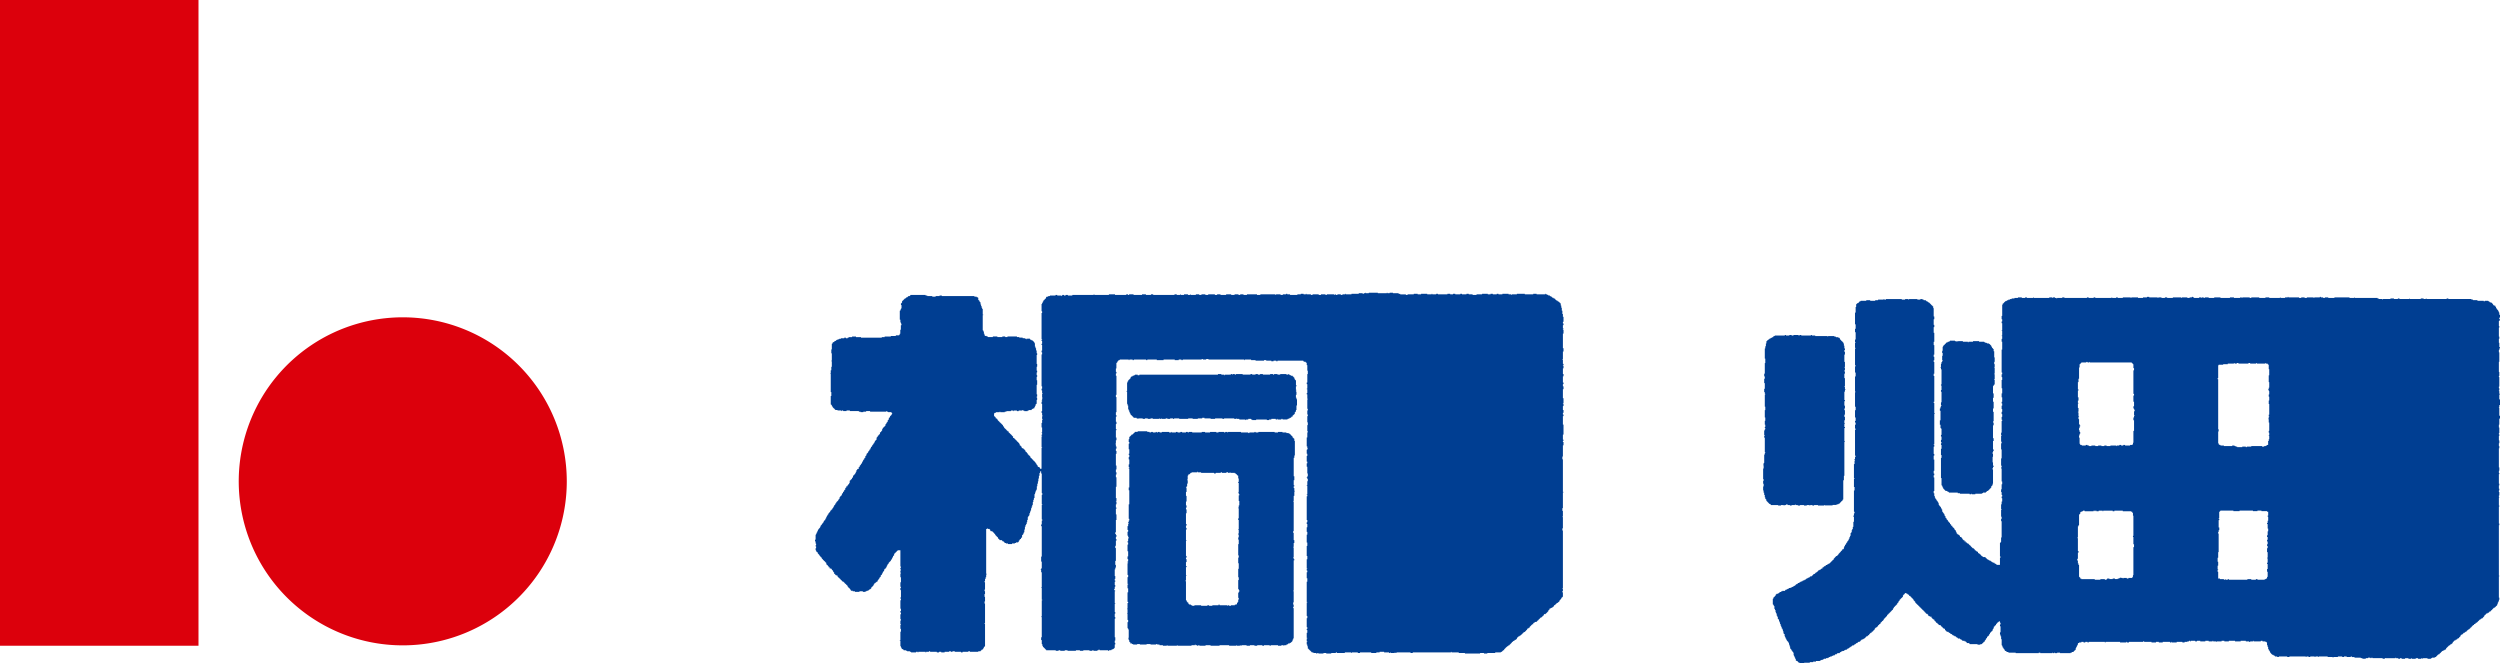
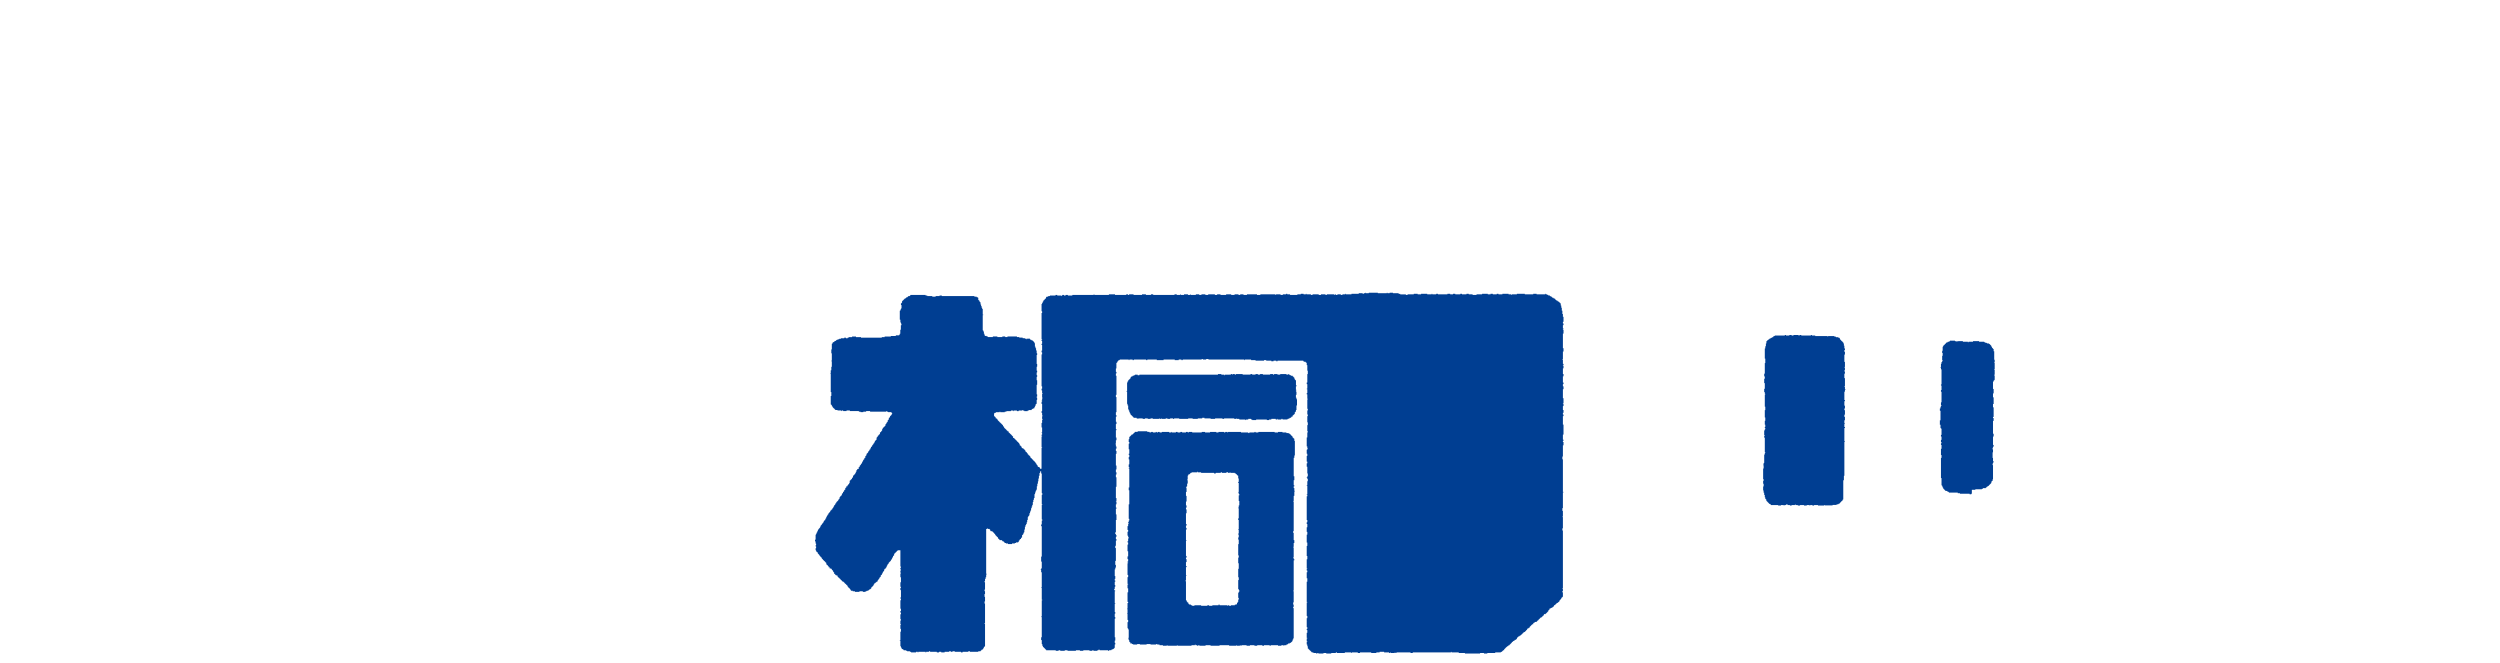
<svg xmlns="http://www.w3.org/2000/svg" viewBox="0 0 250.075 66.346">
  <g id="logo" transform="translate(-879.901 -666.2)">
    <g id="Group_1" data-name="Group 1" transform="translate(879.901 666.2)">
-       <rect id="Rectangle_1" data-name="Rectangle 1" width="19.855" height="64.593" fill="#dc000c" />
-       <path id="Path_1" data-name="Path 1" d="M929.384,704.76a16.407,16.407,0,1,1-16.4-16.406A16.408,16.408,0,0,1,929.384,704.76Z" transform="translate(-872.689 -656.613)" fill="#dc000c" fill-rule="evenodd" />
-     </g>
+       </g>
    <g id="Group_4" data-name="Group 4" transform="translate(961.428 695.482)">
      <g id="Group_2" data-name="Group 2" transform="translate(94.843 0.412)">
-         <path id="Path_2" data-name="Path 2" d="M1042.558,686.98v.054h.341v-.054h.228v.054h.566v-.054h.838v.054h.059v-.054h.554v.054h.229v-.054h.221v-.054h.112v.054h.11v.054h.5v-.054h.235v.054h.05v-.054h.176v.054h.112v-.054h.388v.054h.557v-.054h.623v.054h.948v-.054h.4v.054h.623v-.054h.16v.054h.052v-.054h.741v.054h.161v-.054h.794v.054h.619v-.054h.385v.054h1.063v-.054h.059v.054h.457v-.054h.274v-.054h.057v.054h1.072v.054h.216v-.054h.338v.054h.224v-.054h.682v.054h.057v-.054h.556v-.054h.109v.054h.228v.054h.172v-.054h.337v.054h.617v-.054h1.507v.054h.457v-.054h.047v.054h2.3v.054h.113v.056h.339v.054h.053v-.054h.787v-.056h.348v.056h.394v-.056h.161v.056h.96v-.056h.047v.056h1.123v-.056h.282v.056H1069v-.056h.062v.056h2.02v-.056h.17v.056h2.308v.054h.163v.059h.44v.062h.629v.046h.109v-.046h.342v.046h.1v.065h.056v.05h.169v.062h.057v.054h.06v.053h.049v.115h.115v.05h.112v.123h.063v.113h.057v.1h.049v.059h.062v.055h.047v.115h.069v.116h.043v.229h.069V689h-.069v.17h.069v.11h-.069v.062h-.043v.506h.043V690h-.043v.9h.043v.221h-.043v.4h.043v.444h.069v.115h-.069v.166h-.043v.228h.043v.95h-.043v1.01h.043v.4h-.043v.113h.043v.954h-.043v.163h.043v.228h-.043v.057h.043v.275h.069v.065h-.069v.491h.069v.567h-.069v.229h-.043v.057h.043v.781h.069v.288h-.069v.609h-.043V700h.043v.556h-.043v.12h.043v.165h-.043v.446h.043v.288h-.043v.276h.043v.225h-.043v1.908h.043v.337h-.043v.224h.043v.116h-.043v.956h.043v.168h-.043v.331h.043v.175h-.043v.158h.043v.348h-.043v.173h.043v.049h-.043v.779h.043v.113h-.043V709.6h.043v.169h-.043v5.048h.043v.063h-.043v2.133h.043v.216h-.043v.176h-.069v.113h-.047v.166h-.062v.112h-.049v.057h-.057v.059h-.063v.053h-.062v.06h-.107v.047h-.057v.065h-.049v.047h-.06v.07h-.057v.036h-.056v.073h-.059v.049h-.11v.063h-.05v.054h-.112v.059h-.119v.047h-.052v.066h-.063v.043h-.05v.067h-.062v.1h-.047v.049h-.056v.07h-.057v.052h-.115v.057h-.06v.055h-.109v.057h-.055v.059h-.052v.05h-.06v.062h-.066v.055h-.047v.05H1074v.059h-.05v.063h-.122v.107h-.106v.055h-.067v.06h-.049v.053h-.047v.059h-.072v.057h-.044v.056h-.067v.059h-.049v.047h-.115v.062h-.057v.052h-.054v.06h-.054v.055h-.109v.053h-.06v.055h-.115v.063h-.056v.053h-.056v.054h-.112v.055h-.059v.116h-.053v.054h-.06v.055h-.049v.064h-.057v.053h-.11v.062h-.062v.052h-.106v.06h-.107v.052h-.064v.059h-.054v.05h-.064v.119h-.05v.046h-.056v.06h-.112v.057h-.049v.062h-.118v.053h-.057v.056h-.057v.055h-.055v.066h-.059v.047h-.053v.11h-.062v.059h-.11v.05h-.106v.063h-.122v.05h-.053v.057h-.052v.067h-.062v.047h-.06v.059h-.044v.053h-.112v.06h-.066v.053h-.055v.054h-.052v.06h-.055v.052h-.122v.06h-.28v.052h-.107v.06h-.338v-.06h-.448v.06h-.056v-.06h-.115v.06h-.328v-.06h-.234v.06h-.391v-.06h-.062v.06h-.276v-.06h-.334v.06h-.341v-.06h-.173v.06h-.165v-.06h-.221v-.052h-.057v.052H1064.9v.06h-.225v-.06h-1.014v-.052h-.1v.052h-.112v-.052h-.229v.052h-.228v.06h-.337v-.06h-.166v-.052h-.622v-.06h-.266V722.9h-.116v.052h-.4V722.9h-.274v.052h-.173V722.9h-.434v.052h-.456v.06h-.06v-.06h-.507V722.9h-.891v.052h-.055V722.9h-.288v.052h-.062V722.9h-.448v.052h-.166V722.9h-.219v.052h-.059V722.9h-1.638v.052h-.218V722.9h-.838v.052h-.165V722.9h-.23v-.06h-.06v-.054h-.1v-.053h-.115v-.06h-.065v-.053h-.054v-.059h-.066v-.115h-.049v-.107h-.057v-.063h-.049v-.109h-.059v-.223h-.053v-.163h-.06V721.5h-.057v-.06h-.108v-.05h-.288v-.059h-.173v.059h-.725v-.059h-.057v.059h-.279v.05h-.11v-.05h-.326v-.059h-.516v.059h-.563v-.059h-.618v.059h-.448v-.059h-.279v.059h-.506v.05h-.049v-.05h-.286v-.059h-.057v.059h-.393v-.059h-.334v.059h-.506v-.059h-.332v.059h-.178v-.059h-.446v.059h-.066v-.059h-.1v.059h-.167v.05h-.279v.06h-.221v-.06h-.57v.06h-.509v-.06h-.042v.06h-.12v-.06h-.725v.06h-.392v-.06h-.28v.06h-.451v-.06h-.732v-.05h-.119v.05h-1.4v.06h-.218v-.06h-.062v.06h-.616v-.06h-1.456v.06h-.063v-.06h-1.619v.06h-.112v-.06h-.227v.06h-.175v-.06h-.219v.06h-.225v.059h-.116v.163h-.062v.115h-.05v.11h-.057v.113h-.052v.169h-.054v.05h-.063v.063h-.052v.05h-.057v.057h-.166v.067h-.122v.047h-1.056v-.047h-.285v.047h-.216v-.047h-.07v.047h-.159v-.047h-.06v.047h-1.185v-.047h-.156v.047h-2.305v-.047h-.726v-.067h-.179v-.057h-.047v-.05h-.118v-.063h-.05v-.109h-.056v-.054h-.052v-.1h-.07v-.12h-.049v-.109h-.056v-.616h-.054v-.288h-.059v-.171h-.056v-.225h.056v-.612h-.056V719.7h.056v-.175h-.056v-.166h-.057v.062h-.112v.055h-.056v.05h-.059v.059h-.049v.063h-.059v.107h-.06v.055h-.063v.06h-.047v.053h-.059v.172h-.063v.059h-.04v.16h-.064v.06h-.064v.055h-.047v.053h-.057v.055h-.049v.116h-.067v.109h-.037v.063h-.072v.053h-.056v.054h-.06v.119h-.047v.053h-.062v.113h-.05v.06h-.057v.11h-.054v.05h-.065v.06h-.057v.059h-.054v.046h-.059v.06h-.162v.057h-.285v-.057h-.782v-.06h-.056v-.046h-.216V721.5h-.069v-.06h-.047v-.05h-.125v-.059h-.219v-.052h-.054v-.06h-.112v-.052h-.067v-.062h-.218v-.053h-.051v-.064h-.116v-.055h-.043v-.054h-.13v-.053h-.1v-.063h-.113v-.055h-.052v-.054h-.116V720.6h-.057v-.063h-.112v-.055h-.057v-.053h-.169v-.055h-.057v-.06h-.059v-.052h-.055v-.109h-.053V720.1h-.122v-.056h-.049v-.057h-.049v-.059h-.065v-.053h-.057v-.06h-.046v-.055h-.178V719.7h-.05v-.053h-.062v-.063h-.052v-.059H1020v-.1h-.059v-.062h-.052v-.05h-.059V719.2h-.107v-.055h-.055v-.057h-.064v-.052h-.052v-.119h-.172v-.06h-.106v-.044h-.057v-.11h-.063v-.066h-.115v-.047h-.054v-.059h-.053v-.054h-.055v-.063h-.056v-.049h-.053v-.073h-.059v-.036h-.057v-.07h-.057v-.047h-.054v-.065h-.057v-.047h-.047v-.06h-.069v-.053h-.044v-.059h-.064v-.057h-.049v-.052h-.069v-.06h-.049v-.052h-.063v-.066h-.047v-.049h-.062V717.4h-.055v-.052h-.047v-.062h-.067v-.112h-.057v-.057h-.054v-.056h-.056v-.054h-.056v-.062h-.059v-.059h-.047v-.052h-.112v-.119h-.115v-.047h-.059v-.056h-.107v-.059h-.113v.059h-.064v.056h-.042v.047h-.069v.067h-.049v.162h-.059v.062h-.053v.054h-.066v.056h-.05v.057h-.05v.049h-.063v.125h-.06v.052h-.05v.113h-.059v.049h-.056v.117h-.056v.06h-.054v.052h-.057v.057h-.054v.059h-.057v.053h-.06v.107h-.06v.065h-.043v.117h-.072v.036h-.047v.073h-.056v.049h-.053v.063h-.067v.054h-.049v.059h-.062v.047h-.049v.066h-.059v.043h-.06v.112h-.049v.06H1015v.049h-.05v.07h-.056v.052h-.063v.057h-.056v.112h-.049v.059h-.052v.05h-.072v.062h-.052v.055h-.057v.05h-.052v.122h-.117v.107h-.11v.115h-.063v.053h-.047v.059h-.117v.057h-.059v.056h-.047v.106h-.065v.062h-.049v.052h-.056v.06h-.057v.055h-.1v.107h-.122v.063h-.053v.053h-.059v.109h-.112v.063h-.053v.053h-.117v.054h-.049v.055h-.063v.064h-.057v.053h-.1v.062h-.116v.052h-.119v.06h-.053v.052h-.052v.059h-.064v.05h-.159v.06h-.062v.059h-.116v.046h-.051v.06h-.11v.057h-.06v.062h-.173v.053h-.047v.056h-.113v.055h-.056v.066h-.116v.047h-.059v.056h-.112v.054h-.059v.059h-.162v.05h-.1v.063h-.18v.05h-.11v.057h-.1v.067h-.057v.047h-.234v.059h-.052v.053h-.168v.06h-.049v.053h-.179v.054h-.109v.06h-.16v.052h-.117v.06h-.115v.052h-.175v.06h-.221v.056h-.11v.059h-.163v.054h-.119v.052h-.394v.066h-.282v.05h-.337v.059h-.559v.055h-.448v-.055h-.109v-.059h-.059v-.05h-.057v-.066h-.115V723.3h-.054v-.169h-.062v-.112h-.043V722.9h-.066v-.115h-.046v-.272h-.056v-.067h-.059v-.107h-.059v-.063h-.059v-.109h-.057v-.054h-.057v-.224h-.055v-.17h-.059v-.163h-.05v-.119h-.06v-.05h-.052v-.059h-.055v-.112h-.066v-.113h-.056v-.117h-.054v-.109h-.047v-.225h-.066V720.6h-.049v-.225h-.056V720.2h-.055V720.1h-.067v-.172h-.055v-.113h-.052v-.162h-.057v-.172h-.059v-.116h-.043V719.2h-.069v-.055h-.052v-.228h-.063v-.1h-.049v-.224H1004v-.113h-.047v-.221h-.059v-.117h-.056v-.284h-.064v-.109h-.042v-.06h-.054v-.562h.054v-.11h.042v-.062h.064v-.059h.056v-.052h.059v-.119H1004v-.047h.063v-.056h.163v-.059h.069V716.5h.1v-.052h.109v-.059h.122v-.056h.272v-.059h.054v-.05h.122v-.064h.106v-.047h.11v-.065h.17V716h.116v-.059h.117v-.05h.1v-.062h.109v-.052h.062v-.06h.054v-.057h.115v-.049h.057v-.06h.106V715.5h.117v-.07h.115v-.047h.112v-.057h.106v-.059h.12v-.049h.107v-.06h.06V715.1h.113v-.057h.106v-.055h.112v-.055h.063v-.057h.163v-.063h.059v-.049h.051v-.057h.057v-.056h.113V714.6h.056v-.057h.056v-.059h.115v-.059h.06v-.049h.05v-.062h.054v-.054h.115V714.2h.119v-.054h.056v-.056h.107v-.116h.11v-.059h.057v-.05h.115v-.055h.049v-.061h.11v-.055h.113v-.054h.066v-.053h.117v-.062h.049v-.05h.052v-.056h.06v-.055h.059v-.06h.05v-.06h.057V713.2h.06v-.115h.062v-.057h.049v-.06h.057v-.059H1010v-.055h.11v-.056h.064v-.057h.059v-.1h.053v-.056h.057v-.06h.057v-.054h.057V712.4h.046v-.05h.057v-.063h.053v-.1h.116v-.056h.064v-.165h.047v-.117h.057v-.11h.057v-.062h.056v-.112h.049V711.5h.059v-.109h.063v-.056h.049v-.112h.059v-.112h.06v-.168h.056v-.112h.056v-.282h.044v-.063h.069v-.222h.047v-.112h.059v-.219h.056v-.506h.059v-.507h-.059v-.113h.059v-.228h.06v-.159h-.06V706.29h.06v-.345h-.06v-.835h.06v-.059h-.06v-1.4h.06v-.338h.047v-.057h-.047v-.109h.047v-.218h.063v-.118h-.063V700.22h.063v-.112h-.063v-.391h.063V699.5h-.063v-.169h.063v-.337h-.063v-.728h.063v-.35h-.063v-1.453h.063v-.054h-.063V694.89h.063V694.5h-.063v-.622h.063v-.1h-.063v-1.689h.063v-.059h-.063v-.5h.063v-.057h-.063v-.279h.063v-.729h-.063v-.342h.063v-.449h-.063V688.5h.063v-.56h.051v-.288h.065V687.6h.052v-.054h.116v-.062h.057v-.05h.047v-.065h.116v-.046h.559v-.062h.394v.062h.5v-.062h.287V687.2h.56v-.054h.056v.054H1015v-.054h1.579v.054h.335v-.054h.331v.054h.063v-.054h.831v.054h.3v-.054h.216v.054h.116v.059h.216v.062h.054v.046h.115v.065h.063v.05h.112v.062h.052v.054h.06v.053h.057v.062h.054v.053h.052v.05h.064v.062h.055v.175h.047v.834h.06v.282h-.06v.56h.06v.224h-.06v.566h.06v.9h-.06v.335h.06v.957h-.06v.213h.06v.342h-.06v.169h.06v1.182h-.06v.226h.06v2.58h-.06v.113h.06v1.009h.059v.053h-.059v3.089h-.06v.057h.06v.166h-.06v.728h.06v.173h-.06v.394h.06v1.12h-.06v.278h.06v.17h-.06v.221h.06v1.351h-.06v.226h.06v.286h.059v.163h.052v.109H1020v.067h.057v.1h.059v.06h.052v.1h.062v.112h.05v.176h.063v.1h.05v.059h.064v.062h.046v.107h.057v.112h.065v.232h.049v.05h.049v.109h.073v.06h.049v.168h.053v.06h.055v.168h.059v.056h.057v.11h.057v.055h.063v.117h.049v.054h.057v.054h.044v.055h.067v.115h.057v.057h.057v.117h.11v.107h.05v.056h.063v.057h.053v.056h.047v.107h.061v.055h.069v.115h.043v.107h.057v.119h.059v.053h.051v.06h.119v.054h.056v.059h.043v.112h.13v.06h.049v.053h.054v.11h.056v.056h.057v.055h.106v.113h.125v.109h.116v.059h.054v.057h.107v.054h.055v.062h.056v.05h.066v.06h.054v.054h.049v.063h.059v.047h.049v.059h.116v.059h.059v.056h.067v.1h.095v.063h.063v.05h.106v.062h.059v.115h.109v.056h.064v.047h.053v.057h.059v.057h.042v.056h.062v.055h.113v.059h.234v.06h.05v.057h.062v.049h.047v.066h.116v.049h.072v.06h.153v.06h.057v.055h.112v.056h.064v.05h.162v.062h.047v.053h.123v.054h.059v.055h.332v-.725h.056v-.119h-.056v-1.344h.056v-.107h.059v-.447h.054v-1.63h-.054v-.229h.054v-.223h-.054v-.675h.054v-.057h-.054v-.5h.054v-.285h.056v-.331h-.056V706.9h.056v-.158h-.056v-.291h-.054v-.268h.054v-.509h.056v-.279h-.056v-1.3h-.054v-.112h.054v-.17h-.054v-.725h.054v-.9h-.054v-.61h.054v-.169h-.054v-.565h.054v-.06h-.054v-.272h.054v-1.181h.056v-.116h-.056v-.281h.056v-.278h-.056v-.229h.056v-.274h-.056v-.341h.056v-.222h-.056v-.169h.056v-.445h-.056v-.393h.056v-.511h-.056v-.837h.056v-.281h-.056v-.285h.056V694.5h-.056v-2.3h.056v-.786h-.056v-.288h.056v-.275h-.056V690.8h.056v-.509h-.056v-.046h.056v-.685h-.056v-.17h.056v-.219h-.056v-.337h.056v-1.119h.049V687.6h.07v-.054h.052v-.062h.056v-.05h.05v-.065h.118v-.046h.1v-.062h.123V687.2h.167v-.054h.162v-.056h.282v-.054h.344v-.054h.388v.054h.335v-.054h.172v.054h.613v-.054h.059v.054h1.565v-.054h.285v.054h.06v-.054h.229v.054h.155v.054h.062v-.054h.509v-.054h.219v.054h2.252v-.054h.169v.054h.5v-.054h.168v.054h1.629v-.054h.059v.054h.393v-.054h.165v.054h.506v-.054h.792v.054h.054v-.054h.676v.054h.494v-.054h.4v-.054h.228v.054h.844v.054h.059v-.054Zm-8.129,6.625v.057h-.062v.328h-.053v1.128h-.057v.34h-.059v.724h.059v.116h-.059v.676h.059v.329h-.059v.229h.059v.056h-.059v.451h.059v.385h-.059v.056h.059v.4h.057v.052h-.057v.223h.057v.509h.053v.113h.062v.11h-.062v.169h-.053v.224h.053v.169h.062v.172h-.062v.161h-.053v.228h.053v.616h.062v.115h.155v.06h.4v-.06h.175v.06h.159v.052h.231V701.8h.387v.052h.288V701.8h.325v.052h.289V701.8h.228v.052h.384V701.8h.566v.052h.054V701.8h.274v-.06h.178v.06h.216v-.06h.178v.06h.5v-.06h.228v-.057h.062v-.162h.043v-1.188h.064v-1.062h-.064v-.279h.064v-.172h.06v-.053h-.06v-.393h.06v-.169h-.06v-.116h-.064v-.219h.064v-.451h-.064V696.8h.064v-.168h-.064v-2.354h.064v-.222h-.064v-.391h-.043v-.057h-.062v-.059h-.059v-.057h-4.215v-.059h-.05v.059h-.159v-.059h-.122v.059h-.5v.057h-.052v.059Zm13.848.11v.06h-.047v1.279h-.055v.109h.055v5.006h.047v.222h-.047v1.183h.047v.107h.063v.057h.118v.06h.342v.052h.83V701.8h.233v.052h.115v.055h.152v.052h.509v-.052h.354v.052h.1v-.052h.448v-.055h1.075v.055h.216v-.055H1053V701.8h.115v-.06h.113v-.394h.059v-.173h.049v-.331h-.049v-.06h.049v-.272h-.049v-.176h.049V699.5h-.049v-.343h-.059v-.047h.059v-.176h.049v-.052h-.049v-.169h.049v-1.067h-.049V697.3h.049v-.387h-.049v-.222h.049v-.339h-.049v-.113h-.059v-.06h.059v-.169h.049v-.554h-.049v-.679h.049v-.613h-.049v-.45h-.059v-.053h-.053v-.057H1053v-.059h-.05v.059h-.843v-.059h-.066v.059h-.615v-.059h-.168v.059h-1v-.059h-.167v.059h-.227v-.059h-.06v.059h-.616v.057h-.459v.053Zm-13.848,14.758v.169h-.062v.06h-.053v1.063h-.057v.115h-.059v1.126h-.062v.053h.062v1.291h.059v.166h-.059v.613h-.062v.175h.062v.282h.059v.162h.057v1.185h.053v.055h.062v.112h.11v.059h1.344v.06h.564v-.06h.443v.06h.176v-.06h.055V715.1h.229v.059h.327V715.1h.226v.059h.278V715.1h.163v-.057h.126v-.055h.052v.055h.165v.057h.052v-.057h.348v.057h.169v-.057h.387v-.109h.062v-.169h.043v-2.8h.064v-.289h-.064v-.726h-.043v-.112h.043v-2.024h-.043v-.276h-.062v-.11h-.109v-.056h-.847v-.059h-.84v.059h-.17v-.059h-.948v.059h-.054v-.059h-.4v.059h-.225v-.059h-.116v.059h-.053v-.059h-.115v.059h-.891v-.059h-.167v.059h-.126v.056h-.1v.05Zm13.848.62v.053h.063v.112h-.063v.734h.063v.275h-.063v.173h-.047v.168h.047v1.854h-.047v.562h-.055v.4h.055v.391h-.055v.335h.055v.054h-.055v.224h.055v.676h.178v.059h.393v.06h.106v-.06h.052v.06h.229v-.06h.109v.06h1.855v-.06h.388v.06H1052v-.06h.161v.06h.723v-.06h.12V715.1h.115v-.166h.06v-.51h-.06v-.278h.06v-.506h-.06v-.115h.06v-.444h-.06v-.057h.06v-.562h-.06v-.394h.06v-.224h-.06v-.172h.06v-.279h-.06v-.168h.06v-.279h-.06v-.171h.06v-.394h.053v-.276h-.053v-.451h-.06v-.115h.06v-.221h.053v-.4h-.053v-.113h.053v-.387h-.113v-.056h-.563v-.059h-.4v.059h-.45v-.059h-1.341v.059h-.615v-.059h-1.3v.059h-.05v.056h-.067v.67Z" transform="translate(-1002.715 -686.926)" fill="#003e92" fill-rule="evenodd" />
        <path id="Path_3" data-name="Path 3" d="M1006.037,689.644v-.056h.5v.056h.108v-.056h.171v.056h.958v-.056h.1v.056h.338v.055h1.237v.054h.049V689.7h.632v.054h.157v.059h.234v.053h.111v.059h.056v.115h.058v.057h.045v.052h.056v.053h.055v.058h.06v.057h.055v.114h.063v.225h.047v.277h.057v.166h-.057v.17h.057v.282h-.057v.726h.057v.507h-.057v.054h.057v.284h-.057v.117h.057v.221h-.057v.442h.057v.795h-.057v.056h.057v.275h.057v.06h-.057v.167h-.057v.843h.057v.114h-.057v.445h.057v.28h-.057v.174h.057v.447h-.057v.22h.057v.339h-.057v.28h.057v.056h-.057v.336h.057v.113h-.057v1.289h.057v.06h-.057v3.425h-.047v.445h-.063v1.917h-.055v.1h-.06v.06h-.055v.046h-.056v.056h-.045v.064h-.058v.047h-.056v.063h-.111v.054h-.174v.059h-.4v.049h-.777V706.6h-.062v.049h-.62V706.6h-.395v.049h-.164V706.6h-.222v.049h-.063V706.6h-.28v.049h-.278V706.6h-.393v.049h-.224V706.6h-.226v-.059h-.063v.059h-.328v.049h-.172V706.6h-.224v-.059h-.172v.059h-.157v.049h-.066V706.6h-.28v.049h-.28V706.6h-.725v-.059h-.06v-.054h-.112v-.063h-.054v-.047h-.05v-.064h-.062v-.056h-.045v-.046h-.067v-.164h-.052v-.068h-.06v-.157h-.049v-.231h-.06v-.229h-.057v-.22H1003v-.4h.05v-.276H1003v-.29h.05v-.16H1003v-1.069h.05v-.336H1003v-.053h.05v-.169h.057v-.844h.06v-.16h.049v-.066h-.049v-1.458h-.06v-.167h.06v-.062h-.06v-.5h.06v-.11h.049V698.9h-.049v-.113h.049v-.227h-.049v-.388h.049v-.336h-.049v-.728h.049v-.35h-.049v-1.221h.049v-.065h-.049v-.167h-.06v-.332h.06v-.565h-.06v-.446h.06v-.228h-.06v-.278h.06V692.4h.049v-.448h-.049v-1.013h.049v-.224h.06v-.278h.052v-.23h.067v-.053h.045V690.1h.062v-.057h.1v-.066h.063v-.049h.108v-.059h.113v-.053h.118v-.059h.041V689.7h.121v-.055h1.005v-.056h.111v.056h.342v-.056h.226v.056Z" transform="translate(-1003.004 -685.774)" fill="#003e92" fill-rule="evenodd" />
-         <path id="Path_4" data-name="Path 4" d="M1017.641,690.034v.058h.5v.057h.064v-.057h.454v-.058h.605v.058h.514v.057h.112v.056h.159v.057h.188v.05h.1v.065h.048v.049h.057v.06h.048v.109h.063v.11h.064v.058h.04v.055h.063v.233h.058v.61h.047v.445h-.047v.232h.047v.275h-.047v.054h.047v.621h-.047v.055h.047v.5h-.047v.069h.047v.451h-.047v.055h-.058v.112h-.063v.73h.063v.445h-.063v.393h.063v.672h-.063v.334h.063v.957h-.063v.116h.063v.28h-.063v1.286h.063v.282h-.063v.84h.063v.17h-.063v.111h-.04v.167h.04v.29h-.04v.559h.04v.331h.063v.12h-.063v.113h-.04v.157h.04v1.411h-.04v.168h-.064v.056h-.063v.162h-.048v.068h-.057v.045h-.048v.063h-.067v.053h-.037v.057h-.073v.052h-.116v.063H1020v.042h-.061v.061h-.283v.059h-.114v.056h-.653v.055h-.349V705.3h-.058v.055h-.169V705.3h-.966v-.056h-.218v-.059h-.891v-.061h-.057v-.042h-.112v-.063h-.172v-.052h-.054v-.057h-.053v-.053h-.049v-.063h-.073v-.113h-.048v-.111h-.049v-.108h-.064v-.733h-.057v-2.019h.057v-.278h-.057v-.628h.057v-.387h-.057v-.164h.057v-.119h-.057v-.226h.057v-.335h-.057v-.165h.057v-.623h-.057v-.051h-.045V698.4h-.065v-.446h.065V697h-.065v-.228h.065v-.175h.045v-.1h.057v-.057h-.057v-.283h.057v-1.062h-.057v-.167h.057v-.449h-.057v-.108h.057v-1.518h-.057v-.174h-.045v-.054h.045v-.331h.057v-.175h.064v-.1h.049v-.068h-.049v-.447h.049v-.282h-.049v-.221h.049V690.6h.048v-.109h.073v-.06h.049v-.049h.053v-.065h.054v-.05h.058v-.057h.057v-.056h.12v-.057h.15v-.058h.068v-.053h.5v.053h.169v.058h.058v-.058Z" transform="translate(-997.666 -685.605)" fill="#003e92" fill-rule="evenodd" />
+         <path id="Path_4" data-name="Path 4" d="M1017.641,690.034v.058h.5v.057h.064v-.057h.454v-.058h.605v.058h.514v.057h.112v.056h.159v.057h.188v.05h.1v.065h.048v.049h.057v.06h.048v.109h.063v.11h.064v.058h.04v.055h.063v.233h.058v.61h.047h-.047v.232h.047v.275h-.047v.054h.047v.621h-.047v.055h.047v.5h-.047v.069h.047v.451h-.047v.055h-.058v.112h-.063v.73h.063v.445h-.063v.393h.063v.672h-.063v.334h.063v.957h-.063v.116h.063v.28h-.063v1.286h.063v.282h-.063v.84h.063v.17h-.063v.111h-.04v.167h.04v.29h-.04v.559h.04v.331h.063v.12h-.063v.113h-.04v.157h.04v1.411h-.04v.168h-.064v.056h-.063v.162h-.048v.068h-.057v.045h-.048v.063h-.067v.053h-.037v.057h-.073v.052h-.116v.063H1020v.042h-.061v.061h-.283v.059h-.114v.056h-.653v.055h-.349V705.3h-.058v.055h-.169V705.3h-.966v-.056h-.218v-.059h-.891v-.061h-.057v-.042h-.112v-.063h-.172v-.052h-.054v-.057h-.053v-.053h-.049v-.063h-.073v-.113h-.048v-.111h-.049v-.108h-.064v-.733h-.057v-2.019h.057v-.278h-.057v-.628h.057v-.387h-.057v-.164h.057v-.119h-.057v-.226h.057v-.335h-.057v-.165h.057v-.623h-.057v-.051h-.045V698.4h-.065v-.446h.065V697h-.065v-.228h.065v-.175h.045v-.1h.057v-.057h-.057v-.283h.057v-1.062h-.057v-.167h.057v-.449h-.057v-.108h.057v-1.518h-.057v-.174h-.045v-.054h.045v-.331h.057v-.175h.064v-.1h.049v-.068h-.049v-.447h.049v-.282h-.049v-.221h.049V690.6h.048v-.109h.073v-.06h.049v-.049h.053v-.065h.054v-.05h.058v-.057h.057v-.056h.12v-.057h.15v-.058h.068v-.053h.5v.053h.169v.058h.058v-.058Z" transform="translate(-997.666 -685.605)" fill="#003e92" fill-rule="evenodd" />
      </g>
      <g id="Group_3" data-name="Group 3">
        <path id="Path_5" data-name="Path 5" d="M994,686.687v-.049h.059v.049h.226v-.049h.328v.049h.568v.063h.165v.053h.564v.055h.169V686.8h.619v-.053h.388v.053h.342v-.053h.615v.053h.446v-.053h.058v.053h.395v-.053h.169v.053h.952v-.053h.279v.053h.283v-.053h.225v.053h.5v-.053h.169v.053h.45v-.053h.226v.053h.388v.055h.393V686.8h.556v-.053h.567v.053h.278v-.053h.228v.053h.392v-.053h.173v.053h.393v-.053h.615v.053h.28v.055h.054V686.8h.5v-.053h.792v.053h.844v-.053h.336v.053h.839v-.053h.063v.053h.166v.055h.108v.061h.164v.052h.06v.056h.114v.057h.052v.055h.116v.059h.106v.051h.069v.058h.05v.063h.053v.047h.116v.061h.05v.053h.12v.058h.054v.057h.054v.054h.062v.225h.052v.218h.053v.289h.057v.336h.053v.278h.061v.5h-.061v.172h.061v.165h-.061v.285h.061v.056h-.061v.108h.061v.4h-.061v1.455h.061v.339h-.061v.788h-.053v.055h.053v.386h.061v.116h-.061v.06h.061v.275h-.061v.563h.061V695h-.061v.62h.061v.16h-.061V696h.061v.285h-.061v.9h.061v.513h-.061v.053h.061v.226h-.061v.392h.061v.28h-.061v.171h.061v.161h-.061v.845h.061v1h-.061v.513h.061v.11h-.061v.119h.061v.337h-.061v1.118h-.053v.282h.053v3.251h.061v.057h-.061v1.574h-.053v.273h.053v.568h-.053v.05h.053v1.128h-.053v.22h.053v5.782h-.053v.054h.053v.226h-.053v.116h.053v.449h-.053v.055h-.057v.052h-.053v.113h-.052v.064h-.062v.05h-.054v.119h-.054v.051h-.065v.049h-.055v.062h-.11v.057h-.056v.058h-.053v.047h-.05v.066h-.118v.108h-.056v.051h-.058v.056h-.11v.061h-.114v.061h-.11v.116h-.061v.043h-.053v.112h-.06v.072h-.047v.049h-.055v.062h-.062v.042h-.048v.058h-.172v.116h-.054v.052h-.06v.055h-.058v.055h-.057v.058h-.109v.058h-.051v.051h-.06v.056h-.058v.059h-.05v.059h-.063v.052h-.055v.056h-.052v.054h-.171v.058h-.108v.048h-.057v.118h-.111v.062h-.062v.048h-.051v.062h-.054v.051h-.067v.115h-.1v.049h-.056v.065h-.117v.116h-.051v.044h-.057v.065h-.054v.05h-.059v.06h-.116v.054h-.049v.058h-.06v.055h-.054v.056h-.059v.052h-.054v.062h-.113v.054h-.057v.054h-.112v.055h-.051v.06h-.065v.112h-.049v.057h-.053v.047h-.119v.059h-.056v.056h-.11v.056h-.052v.05h-.06v.06h-.054v.059h-.057v.059h-.052v.046h-.063v.069h-.047v.053h-.116V722h-.111v.062h-.061v.053h-.052v.048h-.056v.063h-.058v.055h-.059v.115h-.107v.053h-.054v.056h-.062v.054h-.111v.059h-.562v.055h-.79v.053h-.335v-.053h-.389v.053h-1.515v-.053h-.618v-.055h-.727v-.059h-.059v.059h-3.815v.055h-.223v-.055h-1.408v.055h-.112v-.055h-.058v.055H994.4v-.055h-.054v.055h-.115v-.055h-.5v-.059h-.451v.059h-.327v.055h-.512v-.055h-1.12v.055h-.224v-.055h-.617v.055h-.057v-.055H989.8v.055h-.79v-.055H988.9v.055h-.458v.053h-.5v-.053h-.279v.053h-.508v-.053h-.1v.053h-.115v-.053h-.283v-.055h-.173v-.059h-.05v-.054h-.054v-.056h-.06V722.4h-.053v-.061h-.06v-.053h-.049v-.055h-.061V722h-.048v-.173h-.059v-.276h.059v-.056h-.059v-.28h.059v-.052h-.059v-.508h.059v-.275h-.059v-.116h.059v-.168h-.059v-.9h.059v-.228h-.059v-1.352h.059v-.049h-.059v-2.019h.059V715.2h-.059V714.6h.059v-.175h-.059v-.17h.059v-.044h-.059V713.3h.059v-.327h-.059v-1.01h.059v-.339h-.059v-.788h.059v-.275h-.059V710.1h.059v-.33h-.059v-.173h.059v-.223h-.059V707h.059v-.162h-.059v-.055h.059v-.831h-.059v-.062h.059v-.4h.048v-.225h-.048v-.109h-.059V705.1h.059v-.1h.048v-.281h-.048v-.673h-.059V703.7h.059v-.168h-.059v-.568h.059v-.219h-.059v-.4h.059v-.11h.048v-.054h-.048v-.171h-.059v-.891h.059v-.51h.048v-.11h-.048v-.619h.048v-.276h-.048v-.625h.048v-.161h-.048v-.4h.048v-.169h-.048V697.3h.048v-.051h-.048V696.8h-.059v-.117h.059v-.395h-.059v-.056h.059v-.451h-.059v-.16h.059v-.845h.048v-.339h-.048v-.56h-.059v-.227h-.057V693.6h-.058v-.06H985.7v-.049h-.053v-.056h-2.582v.056h-.116v-.056h-.281v.056h-.219v-.056h-.51v-.057h-.222v.057h-.845v-.057h-.447v-.055h-.62v.055h-.057v-.055h-3.587v-.057h-.228v.057h-.339v-.057h-.108v.057h-1.906v.055h-.119v-.055h-.277v.055h-.395v-.055h-1.12v.055h-.676v-.055h-.949v.055h-.114v-.055H968.69v.055h-.112v-.055h-.335v.055h-.056v-.055h-.9v.055h-.114v.057h-.055v.056h-.06v.11h-.054v.051h-.053v.562H966.9v.341h.057v.161H966.9v.225h.057v1.912H966.9v.223h.057v1.515H966.9v.29h.057v.162H966.9v.5h.057v.231H966.9v.506h.057v.111H966.9v.73h.057v.276H966.9v.345h-.06v.044h.06v.227h.057v.226H966.9v.224h.057v.285H966.9v1.176h.057v.394H966.9v.28h.057v.225H966.9v.276h.057v.954H966.9v1.124h.057v.286H966.9v.054h.057v.287H966.9v.323h.057v.12H966.9v.566h.057v.557H966.9V710.6h-.06v.17h.06v.108h.057v.177H966.9v.221h.057v.163H966.9v.513h-.06v.226h.06v1.282h-.06v.4h.06v.276h-.06v.179h-.054v.667h.054v.28h-.054v.167h.054v.118h-.054v.331h.054v.169h-.054v.222h-.052v.115h.052v.059h.054v.051h-.054v1.183h.054v.057h-.054v.852h.054v.154h-.054v.338h.054v.168h-.054V721.1h.054v.336h-.054v.224h.054v.165h-.054v.338h-.052v.063h-.062v.055h-.111v.053h-.113v.061h-.221v.053h-.116V722.4h-.84v-.061h-.112v.061h-.115v.053h-.386V722.4h-.115v.053h-.284V722.4h-.617v.053H963.3V722.4h-.4v.053h-.837V722.4h-.279v.053h-.448V722.4h-.174v.053h-.278V722.4h-.955v-.061h-.053v-.053h-.058v-.055h-.057v-.063h-.049v-.048h-.059v-.053H959.6v-.113h-.059v-.169h-.055v-.4h-.061V721.1h.061V719.08h-.061v-.055h.061V717.4h.055v-.05h-.055v-1.188h-.061v-.051h.061V714.6h-.061v-.23h-.047v-.049h.047v-.111h.061v-.68h-.061v-.5h.061v-3.037h-.061v-.173h.061v-.386h.055v-.113h-.055v-1.451h.055v-.057h-.055v-.963h.055v-.161h-.055v-1.967h-.061v-.22h-.1v.159h-.065v.284H959.2v.281h-.053v.279H959.1v.23h-.059V706h-.049v.339h-.06v.112h-.058v.166h-.058v.166h-.058v.391H958.7v.178h-.059v.22h-.049v.286h-.058v.161h-.056v.171h-.061v.218h-.049v.118h-.052v.163h-.063v.225h-.054v.059h-.056v.109h-.057v.285h-.058v.223h-.049v.173h-.06v.109h-.057v.168H957.8v.282h-.058v.278h-.056v.116h-.058v.111h-.048v.051h-.063v.227h-.053v.059h-.058v.113h-.116v.109h-.048v.054h-.054v.121h-.061v.053H956.9v.057h-.108v.047h-.284v.062h-.4v-.062H955.9v-.047h-.119v-.057h-.056v-.053h-.055v-.059h-.116v-.062H955.5v-.054h-.226v-.059h-.06v-.049h-.052v-.059h-.056v-.113h-.054v-.049h-.059v-.068h-.055v-.046h-.053v-.063h-.059v-.108h-.059v-.054h-.053v-.059h-.053V710.6H954.6v-.048h-.051v-.063h-.173v-.059h-.053v-.108h-.053v-.055H954.1v-.057h-.066v.057h-.109v4.485h.059v.06h-.059v.281h-.054v.166h-.06v.23h-.048v.111h.048v.724h-.048v.168h.048v.282h-.048v.283h.048v.454h-.048v.22h.048v1.956h-.048v.072h.048V722h-.048v.062H953.7v.1h-.061v.119h-.056v.053h-.109v.061h-.055v.053h-.056v.056h-.228v.054H952.3v-.054h-.167v.054h-.563v.059H951.4v-.059h-.617v-.054h-.227v.054h-.163v-.054h-.175v.054h-.449v.059h-.338v-.059h-.219v.059h-.225v-.059h-.67v-.054H948.2v.054h-.279v.059h-.057v-.059h-.729v.059h-.058v-.059h-.163v.059h-.5v-.059H946.3v-.054h-.284v-.056H945.9V722.4h-.227v-.061h-.055v-.053h-.111v-.055h-.053v-.112H945.4V722h-.056v-.562h-.06v-.059h.06v-.839h.056v-.276h-.056v-.39h.056v-.062h-.056v-.387h.056V719.3h-.056v-.5h.056v-.163h-.056v-.163h.056v-.229h-.056V717.4h.056v-.167h-.056v-.113h.056v-.731h-.056v-.227h.056v-.11h-.056V715.6h.056V715.1h-.056v-.389h.056v-.063h-.056v-.225h.056v-.1h-.056v-.179h.056v-.111h-.056v-1.632h-.282v.062H945v.051h-.055v.062h-.053v.049h-.056v.063h-.057v.057h-.06v.169h-.056v.058h-.055v.111h-.052v.107H944.5v.11h-.056v.061h-.054v.109h-.059v.06h-.059v.057h-.055v.057h-.054v.112h-.054v.055h-.059v.109h-.054v.111h-.056v.111h-.053v.069h-.053v.044h-.06v.066h-.057v.167h-.057v.049H943.6v.112h-.059v.111h-.055v.118h-.1v.168h-.059v.055h-.059v.107h-.055v.059h-.059v.116h-.053v.051h-.056v.118h-.112v.055h-.058v.054h-.059v.058h-.1v.113h-.059v.107h-.058V716h-.055v.051h-.053v.058h-.06v.109h-.053v.054h-.056v.057H942.2v.057h-.06v.059h-.161v.051h-.117v.062h-.276V716.5h-.339v.062h-.452V716.5h-.219v-.051H940.4v-.059h-.058v-.115h-.054v-.054h-.053v-.057h-.059v-.051h-.054v-.058h-.052v-.113h-.06v-.056h-.053v-.05h-.059v-.06h-.053v-.052h-.063v-.058h-.05V715.6h-.058v-.055h-.11v-.056H939.5v-.062h-.059v-.051h-.052v-.059h-.054v-.057h-.058V715.2h-.058v-.048h-.053V715.1h-.06v-.055h-.05v-.119h-.116v-.049h-.111v-.118h-.113v-.16h-.057v-.062h-.052v-.113h-.059v-.054h-.062v-.116h-.107v-.044h-.116v-.117h-.106v-.117H938.1v-.056h-.054v-.054h-.06v-.054h-.053v-.166h-.059v-.057h-.055v-.057h-.05v-.06h-.06v-.053h-.059v-.055h-.052V713.3h-.052v-.048h-.059v-.114h-.059v-.054h-.054v-.056h-.053v-.054h-.059v-.115H937.2v-.059h-.06v-.053h-.052v-.12h-.054v-.049h-.055v-.062h-.064v-.114h-.051v-.212h.051v-.176h-.051v-.113h.051v-.17h-.051v-.217h-.059v-.175h.059v-.5h.051v-.111h.064V710.6h.055v-.112h.054v-.116h.052v-.106h.06v-.057h.054v-.056h.059v-.114h.053v-.116h.054v-.052h.059v-.109h.059v-.061h.052v-.055h.052v-.112h.059v-.114h.111v-.113h.055v-.108h.059v-.119h.053v-.109h.06v-.115h.054v-.048h.059v-.121h.052v-.048h.053v-.063h.065v-.115h.05v-.055h.057v-.054h.05v-.051h.062v-.112h.059v-.066h.052v-.1h.057v-.114h.055v-.047h.057v-.121h.055v-.049h.056v-.116h.052v-.058h.063v-.054h.05V707.4h.06V707.3h.053v-.059h.058v-.169h.058V707h.054v-.048h.052V706.9h.059v-.162h.058v-.057h.055v-.118h.054v-.052h.058v-.118h.05v-.051h.063v-.165h.053v-.062h.059V706h.114v-.111h.052v-.061h.054v-.051h.059v-.111h.053v-.226h.054v-.055h.058v-.059h.059v-.056h.055v-.109h.059V705.1h.05v-.162h.06v-.054h.052v-.06h.055v-.045h.055v-.125h.06v-.11h.057v-.162h.057v-.063h.052v-.053h.116v-.174h.054v-.05h.055v-.116h.055v-.056h.053v-.115h.065V703.7h.049v-.112h.062v-.113h.055v-.116h.058v-.051h.053v-.118h.054v-.049h.055v-.177h.06v-.051h.056v-.167h.054v-.057h.058v-.052h.048v-.112h.06v-.065h.057v-.114h.057V702.3h.056v-.117h.053v-.114h.06v-.057h.053v-.1h.055v-.07h.058v-.1h.059v-.059h.056v-.11h.048v-.119h.059V701.4h.058v-.053h.057v-.223h.054v-.063h.056v-.108h.053V700.9h.059v-.065h.055v-.05h.059v-.169h.059v-.048h.053V700.5h.051v-.06h.055v-.161h.059v-.117h.056v-.054h.057v-.056h.057v-.06h.06v-.056h.053v-.161h.053v-.063h.056v-.1h.054v-.063h.059v-.165h.054v-.057h.054v-.169h.055V699.1h.059v-.118h.059v-.057h.054v-.048h.056v-.116h.056V698.7H944.5v-.052h-.056v-.064h-.335v-.052h-.114v-.057h-.056v.057h-1.627v-.057h-.393v.057h-.281v.052h-.284v-.052h-.165v-.057h-.9v-.058h-.332v.058h-.338v-.058H939.5v.058h-.059v-.058h-.387v-.048h-.227v-.064h-.057v-.056h-.055V698.2h-.057v-.051h-.052v-.058h-.059v-.109h-.062v-.116h-.05v-.054h-.057v-.845h.057v-.393h-.057v-1.858h-.05v-.042h.05v-.282h.057v-.346h.05v-.555h-.05v-.056h.05V692.7h-.05v-.391h.05v-.565h.062v-.11h.059v-.057h.11v-.06h.055v-.049h.113v-.057h.056v-.053h.116V691.3h.163v-.057h.171v-.052h.338v-.06h.166v.06h.172v-.06h.107v-.051h.338v-.058h.393v.058h.5v.051h2.079v-.051h.285v-.058h.618v-.053h.5V690.9h.338v-.048h.05v-.112h.06v-.4h.056v-.448h.057v-.165H945.4v-.117h-.056v-.279h-.06v-.895h.06v-.114h.056v-.113h.057v-.337H945.4V687.7h.057v-.054h.053v-.169h.052v-.061h.058v-.047h.055v-.062h.058v-.058h.055V687.2h.113v-.059h.053v-.055h.115v-.057h.056v-.056h.171v-.052h.054v-.061h1.513v.061h.172v.052h.5v.056h.335v-.056h.391v-.052h.226v.052h3.259v.056h.226v.057h.109v.055h.055v.232h.058v.047h.056v.115h.057v.058h.055v.225h.056v.163h.055v.166h.056v.118h.052v.57h.056v.043h-.056v1.52h.056v.114h.061v.227h.057v.16h.048v.063h.174v.053h.116v.058h.5v-.058h.451v.058h.5v-.058h.286v.058h.224v-.058h.949v.058h.231v.051h.339v.06h.222v.052h.171v.057h.049v-.057h.289v.057h.052v.057h.11v.053h.115v.057h.049v.049h.059v.06h.054v.118h.058v.338h.058v.163h.058v.226h.06v.277h.049v.168h-.049v.9h.049v.283h-.049v.393h.049v.17h-.049v.283h.049v.161h-.049v.345h.049v.451h-.049v.953h.049v.225h-.049v.113h.049v.221h-.049v.4h-.06v.055h-.058v.17h-.058v.109h-.058v.11h-.114v.052h-.108v.056h-.056v.064h-.28v.048h-.113v.058h-.337v-.058h-.163v-.048h-.063v.048h-.33v.058h-.177v-.058h-.334v.058h-.052v-.058H956.4v.058h-.45v.057h-.17v.052h-.448v-.052h-.056v.052h-.39v.064h-.118v.052h-.053v.28h.053v.056h.059v.061h.059v.112h.108v.047h.059v.119h.054v.054h.056v.055h.052v.055h.06v.063h.056v.051h.054v.052h.062v.063h.053v.053h.052v.055h.058v.109h.057v.06h.055v.111h.056v.058h.059v.058h.059v.049h.051v.062H956v.05h.061v.06h.1v.11h.063v.062h.058v.05h.05v.057h.061v.05h.055v.065h.055v.055h.052v.054h.062v.165h.107v.059h.062v.06h.049v.054h.058v.053h.059v.056h.05v.059h.062v.06h.053v.053h.061v.056h.054v.1h.048v.124h.061v.05h.054v.052h.058v.115h.053v.056h.063v.054h.107v.062h.056v.047h.058v.061h.053v.117h.057v.049h.06v.062h.049v.052h.058v.112h.057v.058h.056v.054h.054v.051h.063v.062h.052v.115h.049v.049h.061v.059h.056v.058h.058v.051h.049v.063h.059v.053h.054v.056h.058v.056h.058v.112h.058v.049h.06v.115h.049v.056h.059v.116h.053v.05h.111v.059h.065v.115h.16V702.13h.055v-.057h-.055v-1.065h.055v-.054h-.055v-.12h.055v-.158h-.055v-.062h.055v-.5h-.055v-.45h.055v-.338h.059v-.061h-.059v-.277h.059v-.057h-.059v-.275h-.055v-.173h.055v-.724h-.055v-.231h.055v-.118h-.055v-.047h.055v-.17h.059v-.05h-.059v-.4h.059v-.057h-.059v-.275h-.055v-.176h.055V696h-.055v-3.191h.055V692.6h-.055v-.176h.055v-.558h-.055v-.121h.055v-.276h-.055v-.111h.055V691.3h-.055v-2.635h.055v-.173h-.055v-.73h.055v-.107h.059v-.116h.054v-.115h.059v-.047h.049v-.062h.057v-.058h.058V687.2h.053v-.114h.058v-.057h.162v-.056h.173v-.052h.561v-.061h.169v.061h.4v.052h.049v-.052h.059v-.061h.165v.061h.167v-.061h.224v.061h.447v-.061h2.14V686.8h.058v.055h1.458V686.8h.613v.055h1.123V686.8h.169v.055h.115V686.8h.447v.055h.845V686.8h.393v.055h.5V686.8h.227v.055h2.13V686.8h.224v.055h.333V686.8h.059v.055h.338V686.8h.393v.055h.228V686.8h.051v.055h.509V686.8h.338v.055h.224V686.8h.392v.055h.283V686.8h.667v.055h.225V686.8h.339v.055h.562V686.8h.507v.055h.338V686.8h.392v.055h.174V686.8h.328v.055h.344V686.8h1.006v.055h.335V686.8h1.512v.055h.059V686.8h.449v.055h.227V686.8h.332v-.053h.112v.053h.281v.055h.731V686.8h.339v-.053h.28v.053h.228v-.053h.057v.053h.447v.055h.169V686.8h.615v.055h.226V686.8h.45v.055H988V686.8h.722v.055h.061V686.8h.114v.055h.164V686.8h.336v.055h.167V686.8h.284v-.053h.057v.053h.56v-.053h.727v-.063h.392v.063h.113v-.063h.172v-.049h.051v.049h.281v-.049h.9v.049Z" transform="translate(-936.805 -686.638)" fill="#003e92" fill-rule="evenodd" />
        <path id="Path_6" data-name="Path 6" d="M968.995,692.372v-.055h.109v.055h.059v-.055h.223v.055h.113v-.055h.671v.055h.786v-.055h.169v.055h.336v-.055h.228v.055h.225v-.055h.279v.055h.727v-.055h.284v.055h.112v-.055h.337v.055h.278v-.055h.614v.055h.171v-.055h.06v.055h.107v.06H975v.048h.164v.063h.061v.05h.051v.062h.062v.118h.053v.109h.052v.056h.06v.5h.054v.108H975.5v.342h.054v.063H975.5v.11h.054v.332H975.5v.287h.054v.16h.054v.62h-.054v.453H975.5v.164h-.06v.052h-.052v.174h-.053v.06h-.062v.055h-.051v.048h-.061v.114h-.111v.061H975v.051h-.116v.06h-.107v.047h-.12v.061h-.5V696.8h-.11v.061h-.391V696.8h-.058v.061h-.117V696.8h-.44v.061h-.225v.057h-.226v-.057h-1.07v.057h-.393v-.057h-.111V696.8h-.282v.061h-.221v.057h-.062v-.057h-.614V696.8H969.6v-.047h-.047v.047h-.224v-.047h-1.013v.047h-.167v-.047h-.734v.047h-.449v-.047h-.614v-.06h-.226v.06h-.443v.047h-.513v-.047h-.446v.047h-.9v-.047h-.507v.047h-.114v-.047h-.283v.047h-.274v-.047h-.174v.047h-.393v-.047h-.05v.047h-.169v-.047h-.06v.047h-.616v-.047h-.226v.047h-.282v-.047H960.4v.047h-.227v-.047h-.444v.047h-.06v-.047h-.109v-.06h-.282v-.051h-.055v-.061h-.056v-.056h-.054v-.057h-.059v-.048H959v-.055h-.054v-.119h-.058v-.116h-.054v-.168h-.056v-.113h-.058v-.389h-.06V695.3h-.047v-1.236h-.061V694h.061v-.836h.047v-.116h.06v-.109h.058v-.056h.056v-.058h.054v-.05h.058v-.118H959v-.062h.054v-.05h.114v-.063h.112v-.048h.114v-.06h.277v.06h.172v-.06H967.7v-.055h.338v.055h.282v.06h.058v-.06Z" transform="translate(-927.396 -684.18)" fill="#003e92" fill-rule="evenodd" />
        <path id="Path_7" data-name="Path 7" d="M961.171,696.378v.049h.285v-.049h.107v.049h.113v-.049h.171v.049h.219v-.049h.731v.049h.229v-.049h.052v.049h.4v-.049h.165v.049h.279v-.049h.175v.049h.39v-.049h.175v.049h.1v-.049h.345v.049h.954v-.049h.332v.049h.5v-.049h.623v.049h.221v-.049h.563v.049h.11v-.049h.222v.049h.059v-.049h1.294v.049h.728v.062h.112v-.062h.509v-.049h.109v.049h.285v-.049h1.623v.049h.338v-.049h.447v.049h.391v.062h.232v.05h.107v.057h.055v.05h.06v.066h.055v.055h.06v.055h.05v.115h.062v.05h.051v.059h.062v.224h.053v1.461h-.053v.229h-.062v1.85h.062v.393h-.062v.506h.062v.11h-.062v.173h.062v.276h.053v.057h-.053v.446h-.062v.507h-.051v.054h.051V706.3h-.051v.169h.051v.729h.062v.285h-.062v.388h-.051v.056h.051v.959h-.051v.054h.051v.162h.062v.117h-.062v3.033h-.051v.052h.051v1.12h-.051v.223h.051v.225h-.051V714h.051v3.029h-.051v.116h-.062v.163h-.05v.057h-.06v.05h-.055v.06h-.115v.06H974.7v.059h-.06v.046h-.112v.07h-.221v.053h-.059v-.053h-.222v.053h-.337v-.053h-.729v.053h-.109v-.053h-.563v.053h-.168v-.053h-.509v.053h-.278v-.053h-.45v.053h-.338v-.053h-.507v.053h-.1v-.053h-.059v.053h-.291v-.053h-.047v.053H968.8v-.053h-.958v.053h-.9v-.053h-.5v.053h-.615v-.053h-.112v.053h-.115v-.053h-.166v-.07h-.06v.07h-.337v.053h-1.405v-.053h-.055v.053h-.95v-.053h-.059v.053h-.39v-.053h-.338v-.07h-.229v-.046h-.109v.046h-.563v-.046h-.393v.046h-.673v-.046H959.6v.046h-.4v-.046h-.11v-.059h-.169v-.12h-.057v-.05h-.055v-.173h-.057v-.163H958.7v-.053h.057v-.845H958.7v-.117h-.062V715.4h.062v-.222h-.062v-.622h-.047v-.042h.047V714.1h-.047v-.047h.047v-.566h.062v-.112h-.062v-.954h.062v-.4h-.062v-.387h.062v-.06h-.062v-.672h.062v-.223h-.062v-1.175h.062v-.059h-.062v-.115h.062v-.231h-.062v-.272h.062v-.514h-.062v-.669h.062v-.221h-.062v-.112h.062v-.285h.057v-.113H958.7v-.162h-.062v-.391h.062v-.179h-.062V705.8h.062v-.218h.057v-.062H958.7v-.112h.057v-.168h.057v-.173h-.057v-1.448h.057v-1.411h-.057v-.278h.057v-1.851h-.057v-.059h.057V699.9h-.057v-.274h.057v-.506h-.057v-.229h.057v-.221h-.057v-.113h.057v-.446h-.057v-.559h.057v-.171h-.057V697.1h.057v-.231h.055v-.053h.057v-.055h.054v-.055h.054v-.066h.115v-.05h.056v-.057h.056v-.05h.06v-.062h.053v-.049h.278v-.062h.96v.062h.219v.049H961v-.049Zm3.709,4.148v.065h-.065v.046h-.109v.113h-.05v.393H964.6v.059h.059v.34H964.6v.277h-.057v.112h-.059v.062h.059v.385h-.059v.394h.059v.562h-.059v.391h.059v.219h-.059v.178h.059v.387h-.059v1.075h.059v.16h-.059v.231h.059v.168h-.059V707.2h.059v.055h-.059v1.523h.059v.165h-.059v.162h.059v.288h-.059v.39h.059v.116h-.059v.785h.059v.05h-.059v.507h-.06v.062h.06v1.9h.059v.119h.057v.1h.109v.119h.05v.057h.059v.047h.17v.066h.116v.053h.225v-.053H966v.053h.62v-.053h.175v.053h.328v-.053h.617v-.066h.109v.066h.786v.053h.059v-.053h.113v.053h.172v-.053h.391v-.066h.169v-.047h.047v-.115h.062v-.112h.062v-.221h.052v-.178h-.052v-.509h.052v-.1h.057V712.2h-.057v-.115h-.052v-.891h.052v-.282h-.052v-.847h.052v-.552h-.052v-.566h.052v-.224h-.052V707.6h.052v-.454h-.052v-.222h.052v-.278h-.052v-.11h.052v-.394h-.052v-.056h.052v-.9h-.052v-.166h.052v-1.012h-.052v-.066h.052v-.219h.057v-.446h-.057v-.563h.057V702.6h-.057v-.166h-.052v-.057h.052v-.893h-.052v-.113h.052v-.338h-.052v-.282h-.062v-.054h-.062v-.059h-.047v-.046h-.056v-.065h-.113v-.06h-.451v-.054h-.054v.054h-.171v-.054h-.168v.054h-.45v-.054h-.113v.054h-.5v.06h-.169v-.06H966v-.054h-.329v-.054h-.06v.054h-.563v.054h-.109v.06Z" transform="translate(-927.378 -682.451)" fill="#003e92" fill-rule="evenodd" />
      </g>
    </g>
  </g>
</svg>